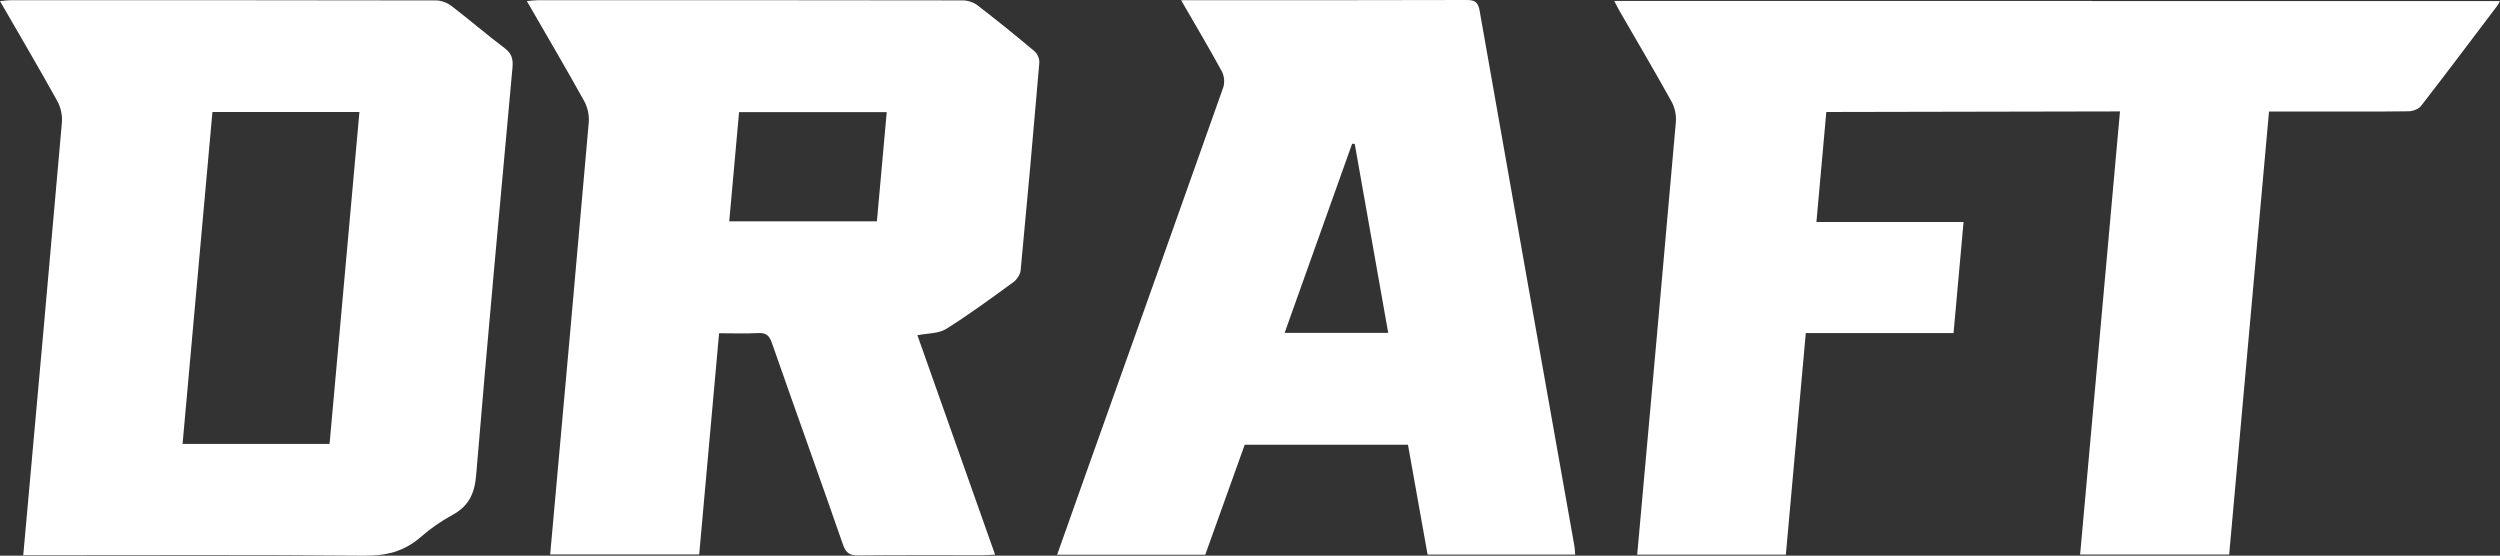
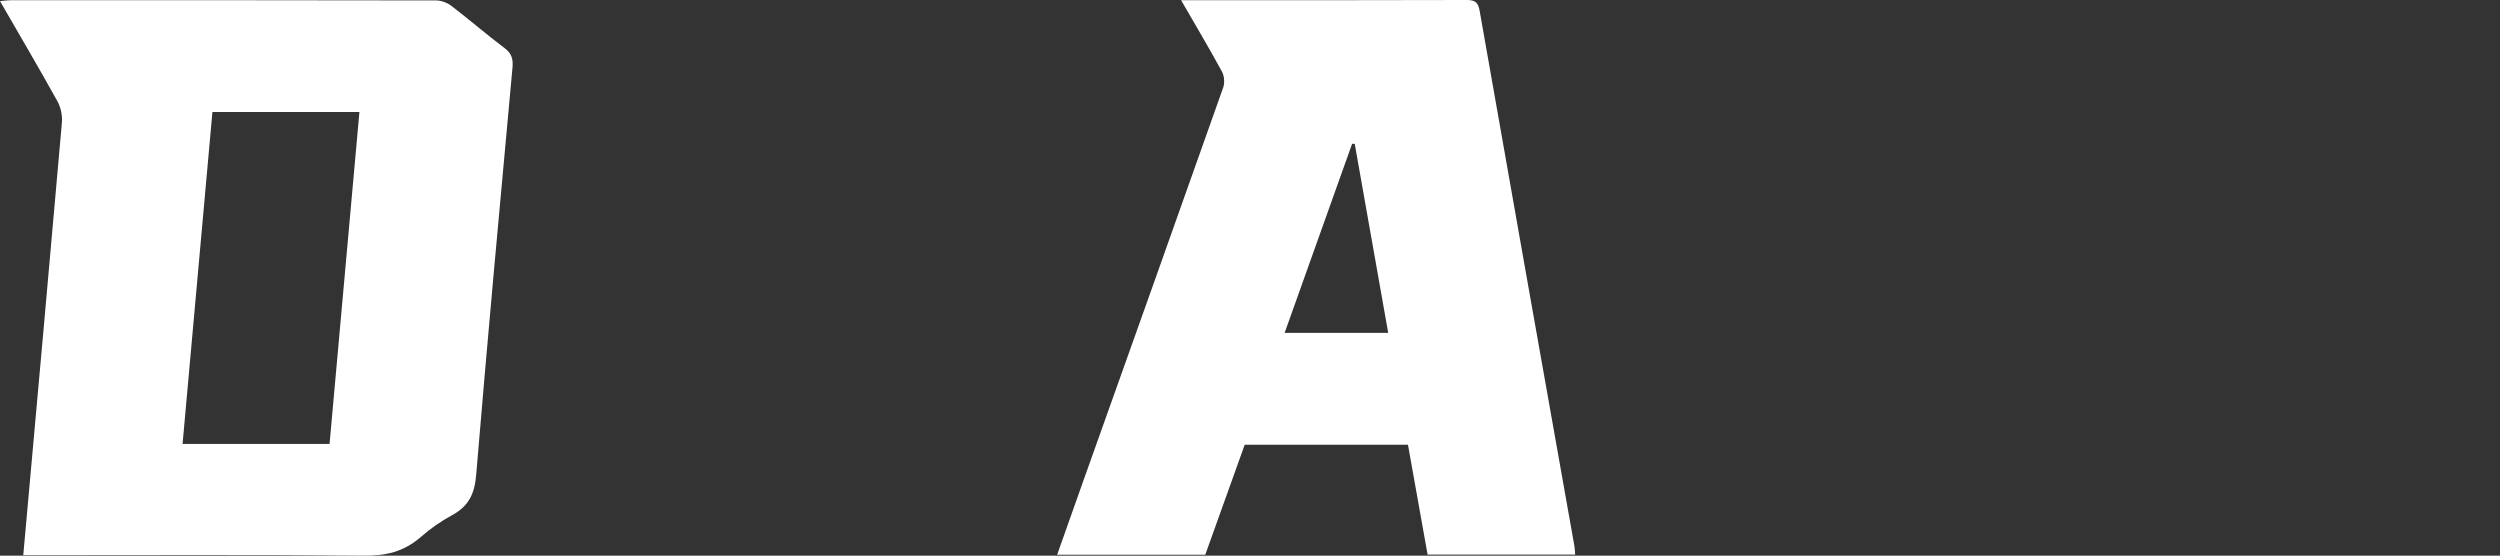
<svg xmlns="http://www.w3.org/2000/svg" id="_レイヤー_2" data-name="レイヤー 2" viewBox="0 0 748.891 166.459">
  <rect x="0" y="0" width="748.891" height="166.459" fill="#333333" stroke="none" />
  <defs>
    <style>
      .cls-1 {
        fill: #fff;
      }
    </style>
  </defs>
  <g id="_レイヤー_1-2" data-name="レイヤー 1">
    <g>
-       <path class="cls-1" d="M274.818,100.428c7.667,21.66,15.404,43.517,23.264,65.72-1.472.07-2.535.162-3.59.163-12.426.01-24.845-.066-37.281.066-2.56.027-3.784-.627-4.648-3.114-7.029-20.246-14.3-40.391-21.37-60.621-.752-2.153-1.747-3.001-4.122-2.87-3.773.208-7.534.055-11.665.055-1.989,22.112-3.966,44.081-5.961,66.269h-44.637c.121-1.349.247-2.742.372-4.135,3.756-41.754,7.541-83.508,11.186-125.261.188-2.149-.352-4.582-1.357-6.395-5.511-9.937-11.274-19.722-17.189-29.973,1.309-.115,2.232-.265,3.14-.265,42.49-.012,84.981-.025,127.463.052,1.518.003,3.227.585,4.38,1.472,5.802,4.463,11.503,9.056,17.096,13.768.881.742,1.536,2.322,1.435,3.519-1.758,20.71-3.621,41.421-5.594,62.131-.113,1.186-1.112,2.741-2.138,3.487-6.64,4.83-13.264,9.723-20.202,14.056-2.282,1.425-5.481,1.252-8.582,1.874ZM265.626,33.581h-44.234c-.994,11.051-1.965,21.848-2.944,32.723h44.234c.987-10.976,1.951-21.686,2.944-32.723Z" />
      <path class="cls-1" d="M6.967,166.317c.154-1.717.272-3.022.389-4.327,3.756-41.757,7.542-83.515,11.187-125.271.188-2.15-.344-4.586-1.348-6.398C11.684,20.382,5.92,10.594,0,.334,1.3.219,2.219.068,3.125.068c42.494-.012,84.989-.028,127.473.06,1.61.003,3.397.703,4.638,1.652,5.395,4.124,10.524,8.577,15.951,12.659,2.039,1.533,2.57,3.2,2.335,5.768-3.728,40.649-7.492,81.3-10.871,121.948-.465,5.599-2.089,9.381-7.241,12.175-3.315,1.797-6.511,4.039-9.372,6.534-5.137,4.48-10.592,5.653-17.053,5.593-32.478-.303-65.002-.139-97.509-.139-1.326,0-2.652,0-4.507,0ZM98.723,132.977c3.002-33.373,5.974-66.412,8.945-99.436h-44.033c-2.992,33.255-5.964,66.295-8.945,99.436h44.033Z" />
      <path class="cls-1" d="M353.803.058c1.672,0,2.646,0,3.621,0,27.302,0,54.601.035,81.91-.058,2.569-.009,3.46.723,3.906,3.266,9.394,53.482,18.913,106.933,28.397,160.392.131.74.133,1.513.212,2.471h-44.205c-1.945-10.887-3.903-21.845-5.88-32.91h-48.902c-3.923,10.938-7.852,21.896-11.818,32.956h-44.372c2.757-7.778,5.453-15.421,8.174-23.057,13.881-38.959,27.79-77.91,41.573-116.896.512-1.448.314-3.511-.383-4.791-3.81-6.996-7.88-13.837-12.232-21.375ZM405.82,43.097c-.263-.008-.525-.016-.788-.024-6.71,18.8-13.42,37.601-20.212,56.63h31.023c-3.366-19.009-6.694-37.808-10.023-56.606Z" />
-       <path class="cls-1" d="M635.056,33.375c-3.99,44.351-7.952,88.4-11.941,132.736h44.647c3.968-44.104,7.938-88.238,11.938-132.703h13.915c9.322,0,18.64.058,27.972-.072,1.203-.017,2.936-.676,3.652-1.599,7.715-9.955,15.277-20.021,22.873-30.063.255-.337.424-.734.779-1.361h-122.215l.003-.039h-143.129c.653,1.24,1.105,2.172,1.62,3.065,5.206,9.024,10.508,17.989,15.56,27.106.957,1.727,1.466,4.047,1.287,6.096-3.662,41.866-7.454,83.733-11.22,125.599-.116,1.294-.233,2.588-.361,4.01h44.53c1.991-22.133,3.967-44.102,5.971-66.374h44.264c1.007-11.195,1.986-22.081,2.994-33.28h-44.073c1.008-11.202,1.987-22.088,2.964-32.946l87.97-.174Z" />
    </g>
  </g>
</svg>